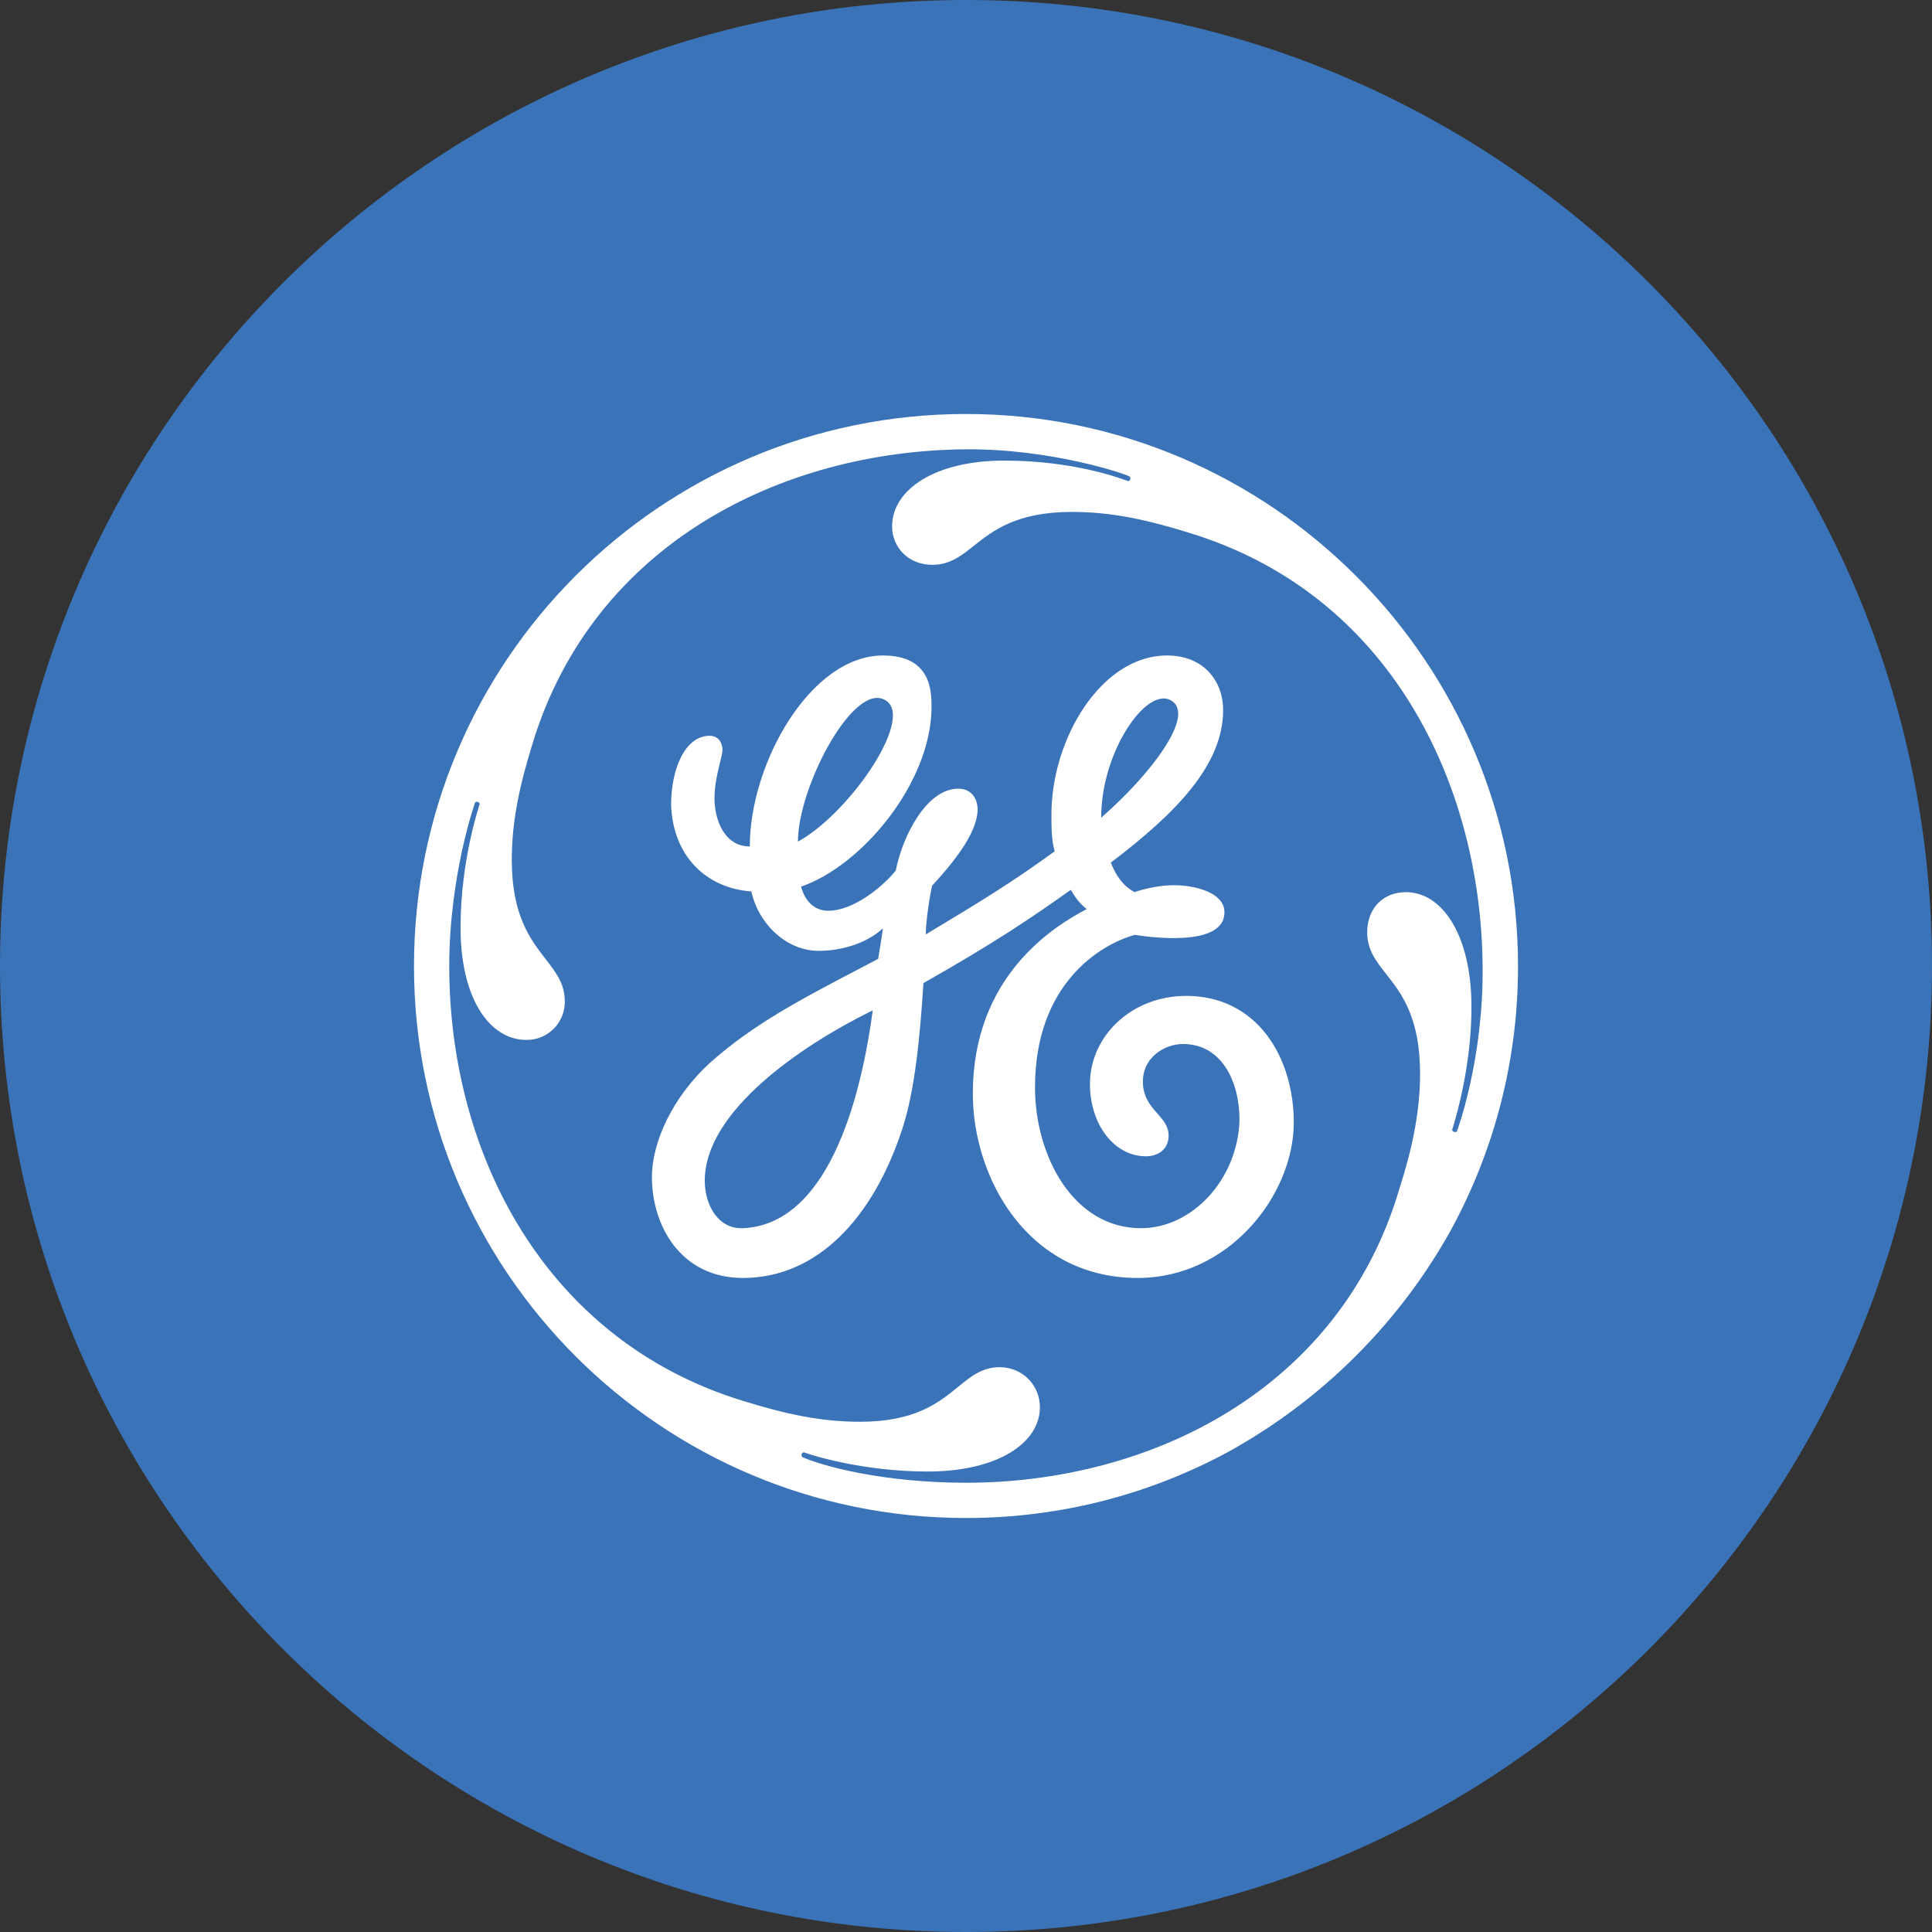
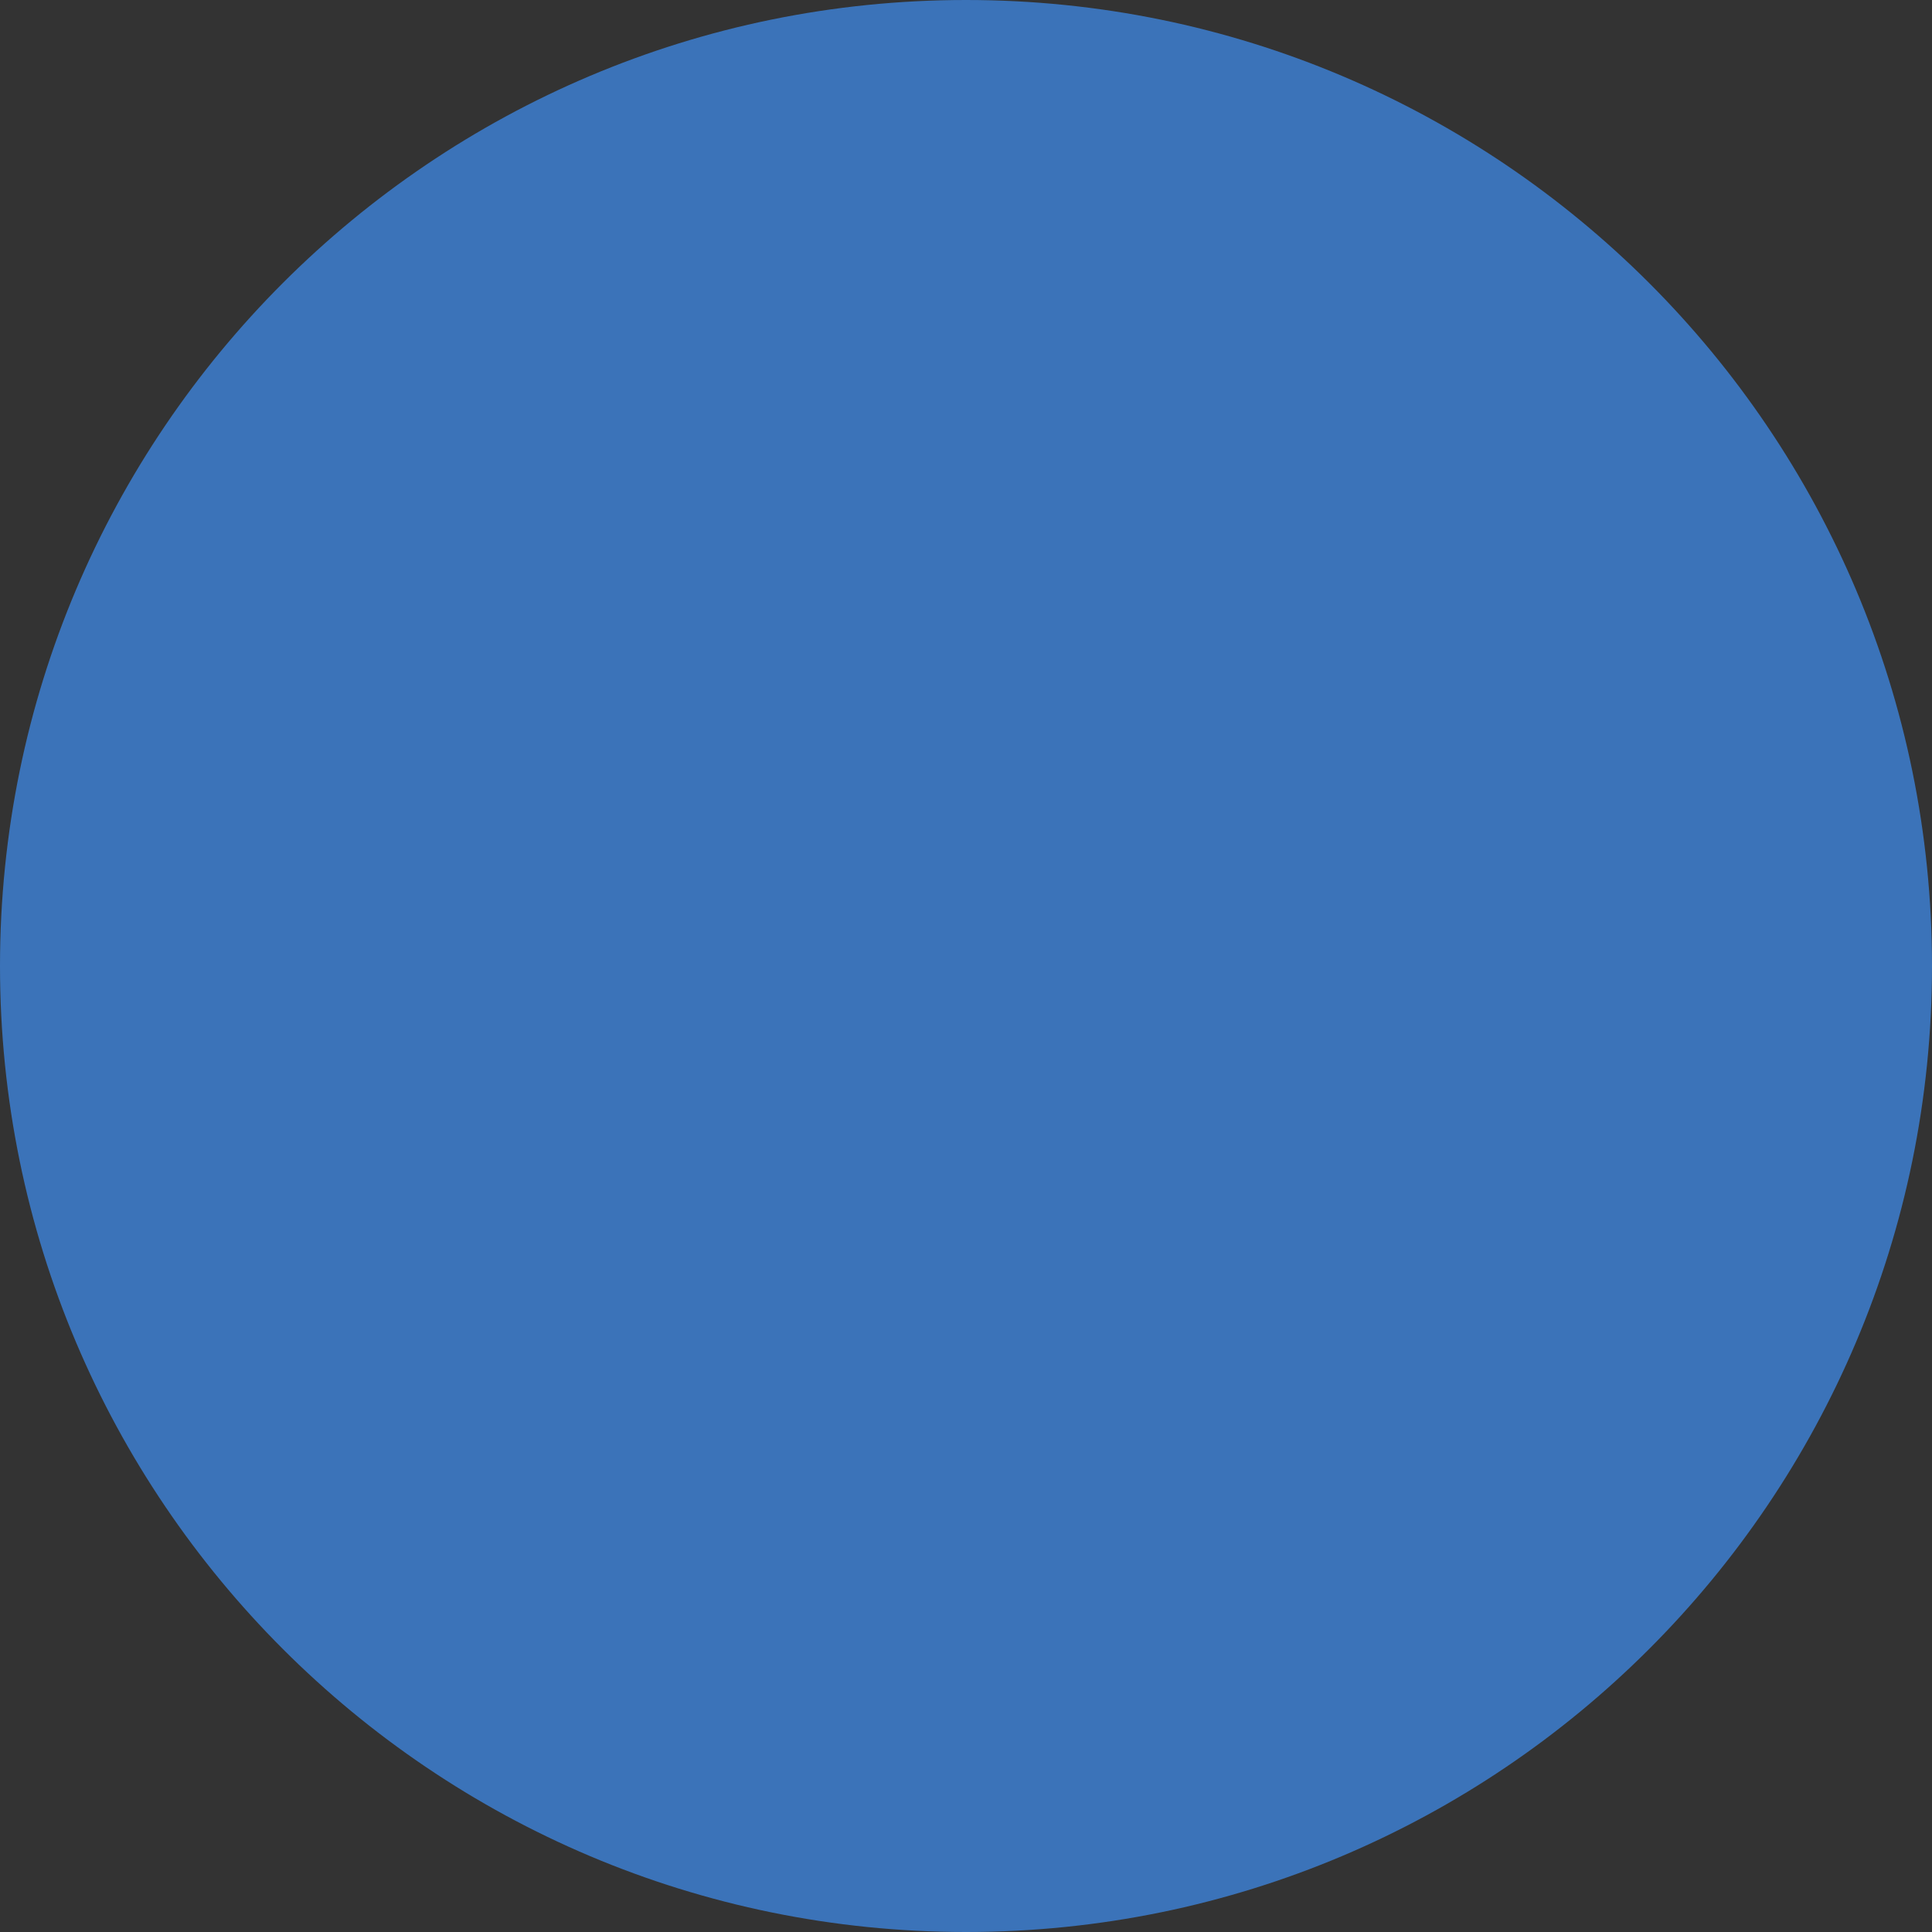
<svg xmlns="http://www.w3.org/2000/svg" width="32" height="32" viewBox="0 0 32 32" fill="none">
  <rect x="0" y="0" width="32" height="32" fill="#333333" stroke="none" />
  <path d="M0 16C0 7.163 7.163 0 16 0C24.837 0 32 7.163 32 16C32 24.837 24.837 32 16 32C7.163 32 0 24.837 0 16Z" fill="#3B73B9" />
-   <path fill-rule="evenodd" clip-rule="evenodd" d="M24.048 20.343C24.769 19.009 25.146 17.517 25.143 16C25.143 10.977 21.05 6.857 16.001 6.857C10.951 6.857 6.857 10.949 6.857 16.001C6.857 21.051 10.951 25.143 16.001 25.143C17.572 25.143 19.051 24.747 20.343 24.048C21.903 23.187 23.188 21.903 24.049 20.343L24.048 20.343ZM18.239 13.543C18.239 12.452 18.977 11.393 19.38 11.593C19.84 11.823 19.036 12.851 18.239 13.543ZM13.216 13.94C13.216 13.063 14.081 11.396 14.61 11.573C15.235 11.781 14.092 13.462 13.216 13.94ZM11.673 19.553C11.673 19.978 11.908 20.361 12.306 20.343C13.672 20.281 14.242 18.329 14.455 16.735C13.258 17.321 11.673 18.412 11.673 19.553ZM18.053 17.956C18.053 17.159 18.743 16.495 19.647 16.495C20.817 16.495 21.428 17.504 21.429 18.592C21.429 19.789 20.36 21.167 18.846 21.167C17.011 21.167 16.113 19.496 16.113 18.115C16.113 16.175 17.442 15.35 18 15.057C17.894 14.977 17.814 14.872 17.735 14.739C17.096 15.192 16.516 15.591 15.295 16.283C15.241 17.134 15.156 18.063 14.944 18.7C14.46 20.184 13.528 21.167 12.307 21.167C11.27 21.167 10.798 20.295 10.798 19.497C10.798 18.913 11.143 18.169 11.753 17.61C12.475 16.963 13.268 16.549 14.328 15.996L14.545 15.881C14.572 15.723 14.598 15.563 14.624 15.377C14.331 15.643 13.907 15.749 13.56 15.749C13.003 15.749 12.551 15.271 12.445 14.765C11.701 14.713 11.143 14.18 11.116 13.329C11.116 12.718 11.356 12.187 11.753 12.187C11.913 12.187 11.967 12.319 11.967 12.425C11.967 12.463 11.949 12.532 11.928 12.62C11.889 12.779 11.834 13 11.834 13.223C11.834 13.568 11.992 14.02 12.419 14.02C12.419 12.639 13.428 10.857 14.624 10.857C15.421 10.857 15.429 11.443 15.429 11.708C15.429 12.957 14.278 14.34 13.268 14.685C13.295 14.792 13.401 15.085 13.72 15.085C14.12 15.085 14.598 14.713 14.837 14.419C14.944 13.861 15.342 13.063 15.872 13.063C16.087 13.063 16.192 13.223 16.192 13.409C16.192 13.808 15.755 14.326 15.437 14.672C15.359 15.06 15.334 15.361 15.334 15.477C16.263 14.919 16.777 14.604 17.469 14.1C17.415 13.914 17.415 13.7 17.415 13.489C17.415 12.24 18.239 10.857 19.329 10.857C19.94 10.857 20.259 11.283 20.259 11.761C20.259 12.665 19.489 13.461 18.399 14.287C18.479 14.498 18.607 14.681 18.792 14.776C18.792 14.776 19.148 14.648 19.5 14.663C19.818 14.674 20.257 14.788 20.279 15.083C20.325 15.731 18.909 15.502 18.804 15.485C18.8 15.485 18.799 15.484 18.799 15.484C18.213 15.643 17.143 16.307 17.143 18.009C17.143 19.152 17.781 20.343 18.899 20.343C19.748 20.343 20.504 19.531 20.53 18.547C20.53 17.909 20.232 17.292 19.595 17.292C19.276 17.292 18.955 17.52 18.932 17.86C18.912 18.149 19.047 18.303 19.169 18.442C19.267 18.553 19.356 18.655 19.356 18.808C19.356 19.045 19.17 19.152 18.982 19.152C18.452 19.152 18.053 18.621 18.053 17.956ZM24.082 18.747C24.112 18.756 24.128 18.745 24.131 18.737C24.136 18.727 24.573 17.553 24.557 16.001C24.529 12.97 23.016 9.833 19.693 8.824C19.003 8.61 18.417 8.479 17.754 8.479C16.837 8.479 16.447 8.789 16.13 9.04C15.914 9.211 15.732 9.355 15.441 9.355C15.043 9.355 14.776 9.063 14.776 8.718C14.776 8.106 15.495 7.627 16.637 7.629C17.752 7.629 18.522 7.909 18.661 7.96L18.684 7.968C18.692 7.969 18.708 7.967 18.72 7.941C18.728 7.919 18.72 7.901 18.712 7.894C18.664 7.856 17.421 7.431 16 7.442C12.943 7.465 9.833 9.011 8.823 12.307C8.611 12.997 8.477 13.582 8.477 14.247C8.477 15.163 8.787 15.563 9.039 15.887C9.21 16.109 9.355 16.295 9.355 16.587C9.356 16.671 9.34 16.754 9.309 16.832C9.277 16.91 9.23 16.981 9.171 17.04C9.111 17.099 9.041 17.146 8.963 17.178C8.885 17.21 8.801 17.225 8.717 17.224C8.106 17.224 7.628 16.533 7.628 15.363C7.628 15.076 7.648 14.805 7.679 14.559C7.756 13.927 7.9 13.462 7.939 13.336L7.945 13.317C7.946 13.311 7.941 13.291 7.917 13.283C7.895 13.275 7.876 13.283 7.87 13.291C7.864 13.303 7.442 14.499 7.441 16.001C7.44 19.084 9.009 22.193 12.306 23.203C12.996 23.416 13.581 23.549 14.246 23.549C15.162 23.549 15.553 23.229 15.869 22.971C16.087 22.794 16.268 22.645 16.559 22.645C16.931 22.645 17.224 22.938 17.224 23.31C17.224 23.895 16.532 24.373 15.363 24.373C14.299 24.373 13.44 24.103 13.319 24.056C13.307 24.051 13.286 24.064 13.279 24.082C13.269 24.105 13.281 24.129 13.293 24.136C13.591 24.269 14.592 24.559 16.001 24.559C19.056 24.559 22.193 23.017 23.177 19.695C23.389 19.031 23.521 18.419 23.521 17.782C23.521 16.847 23.21 16.451 22.958 16.131C22.788 15.914 22.645 15.733 22.645 15.443C22.645 15.043 22.911 14.777 23.284 14.777C23.894 14.777 24.369 15.495 24.372 16.667C24.375 17.652 24.111 18.524 24.061 18.685L24.053 18.712C24.053 18.727 24.059 18.738 24.082 18.746V18.747Z" fill="white" />
</svg>